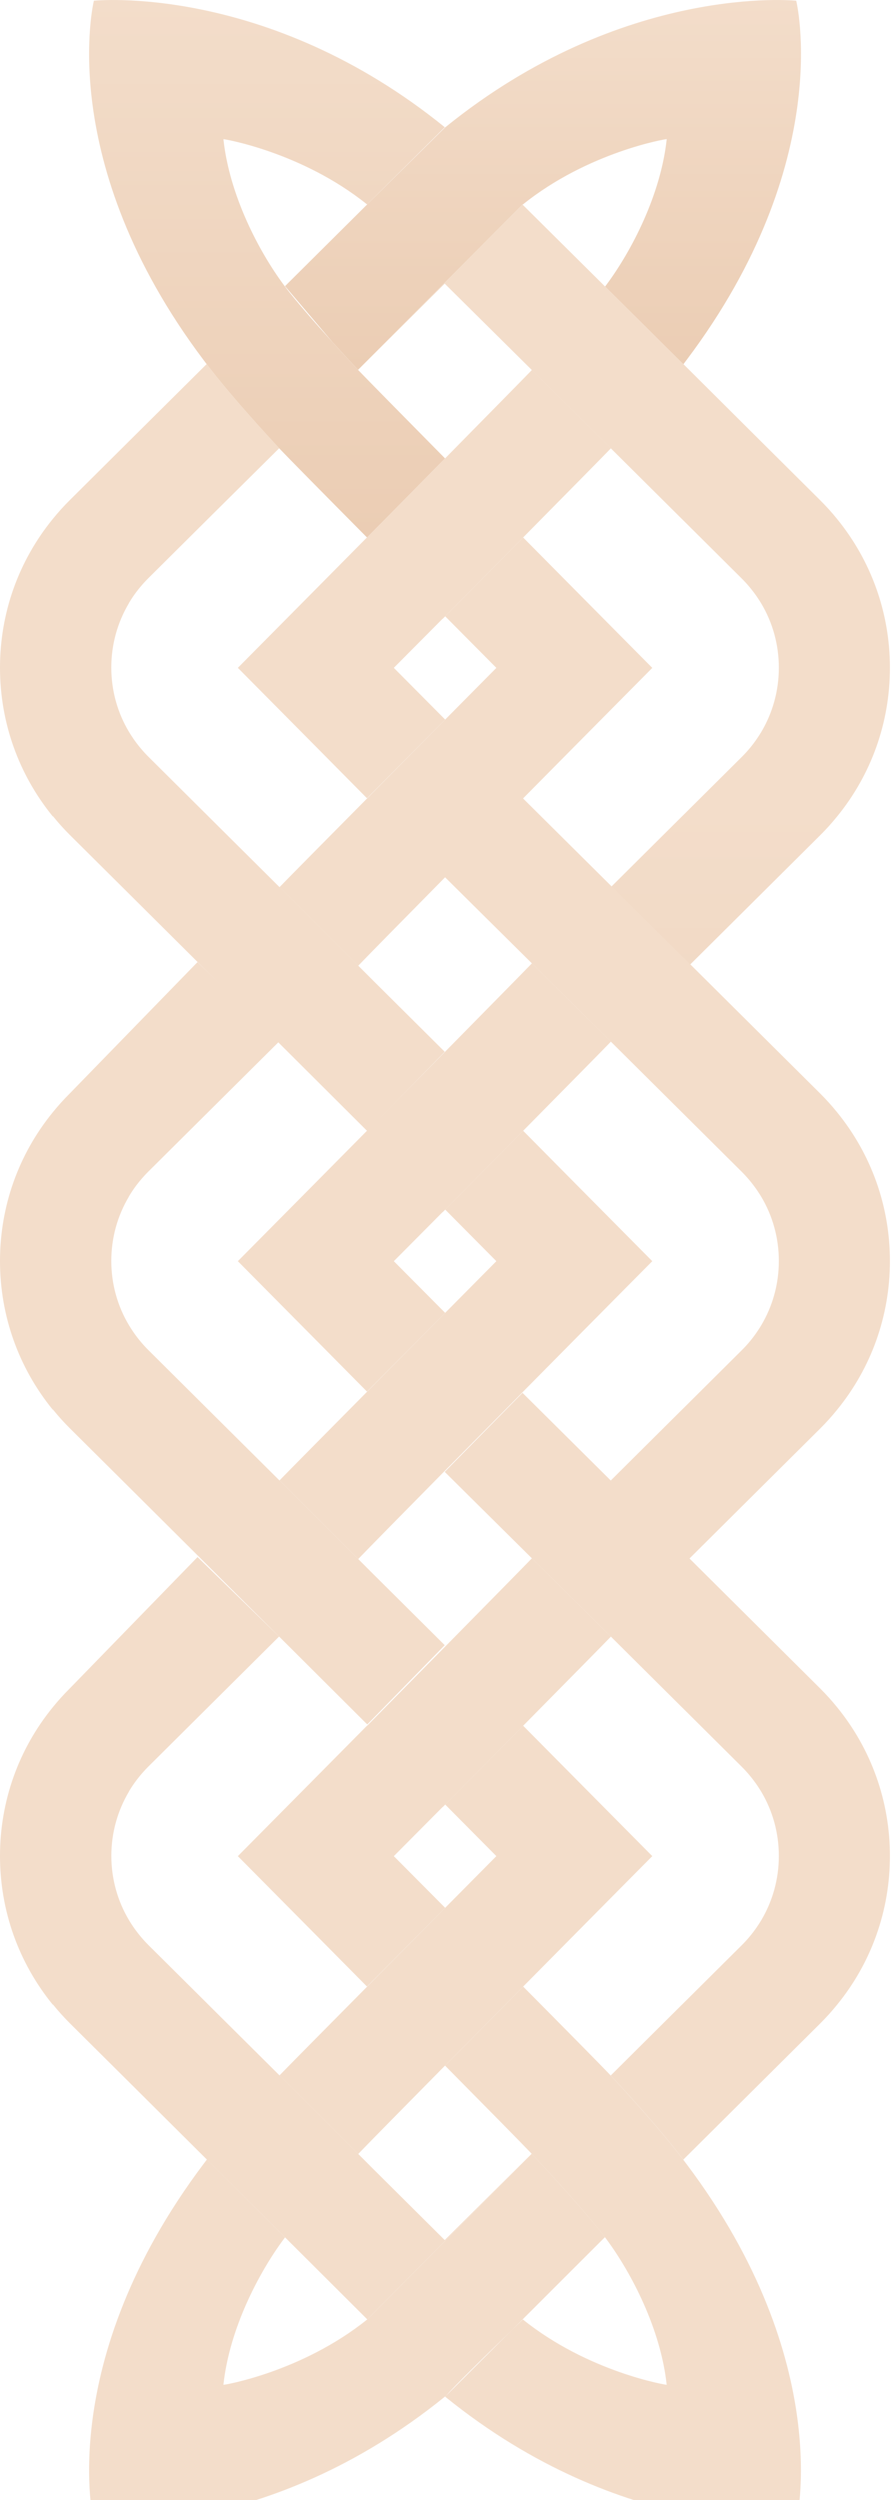
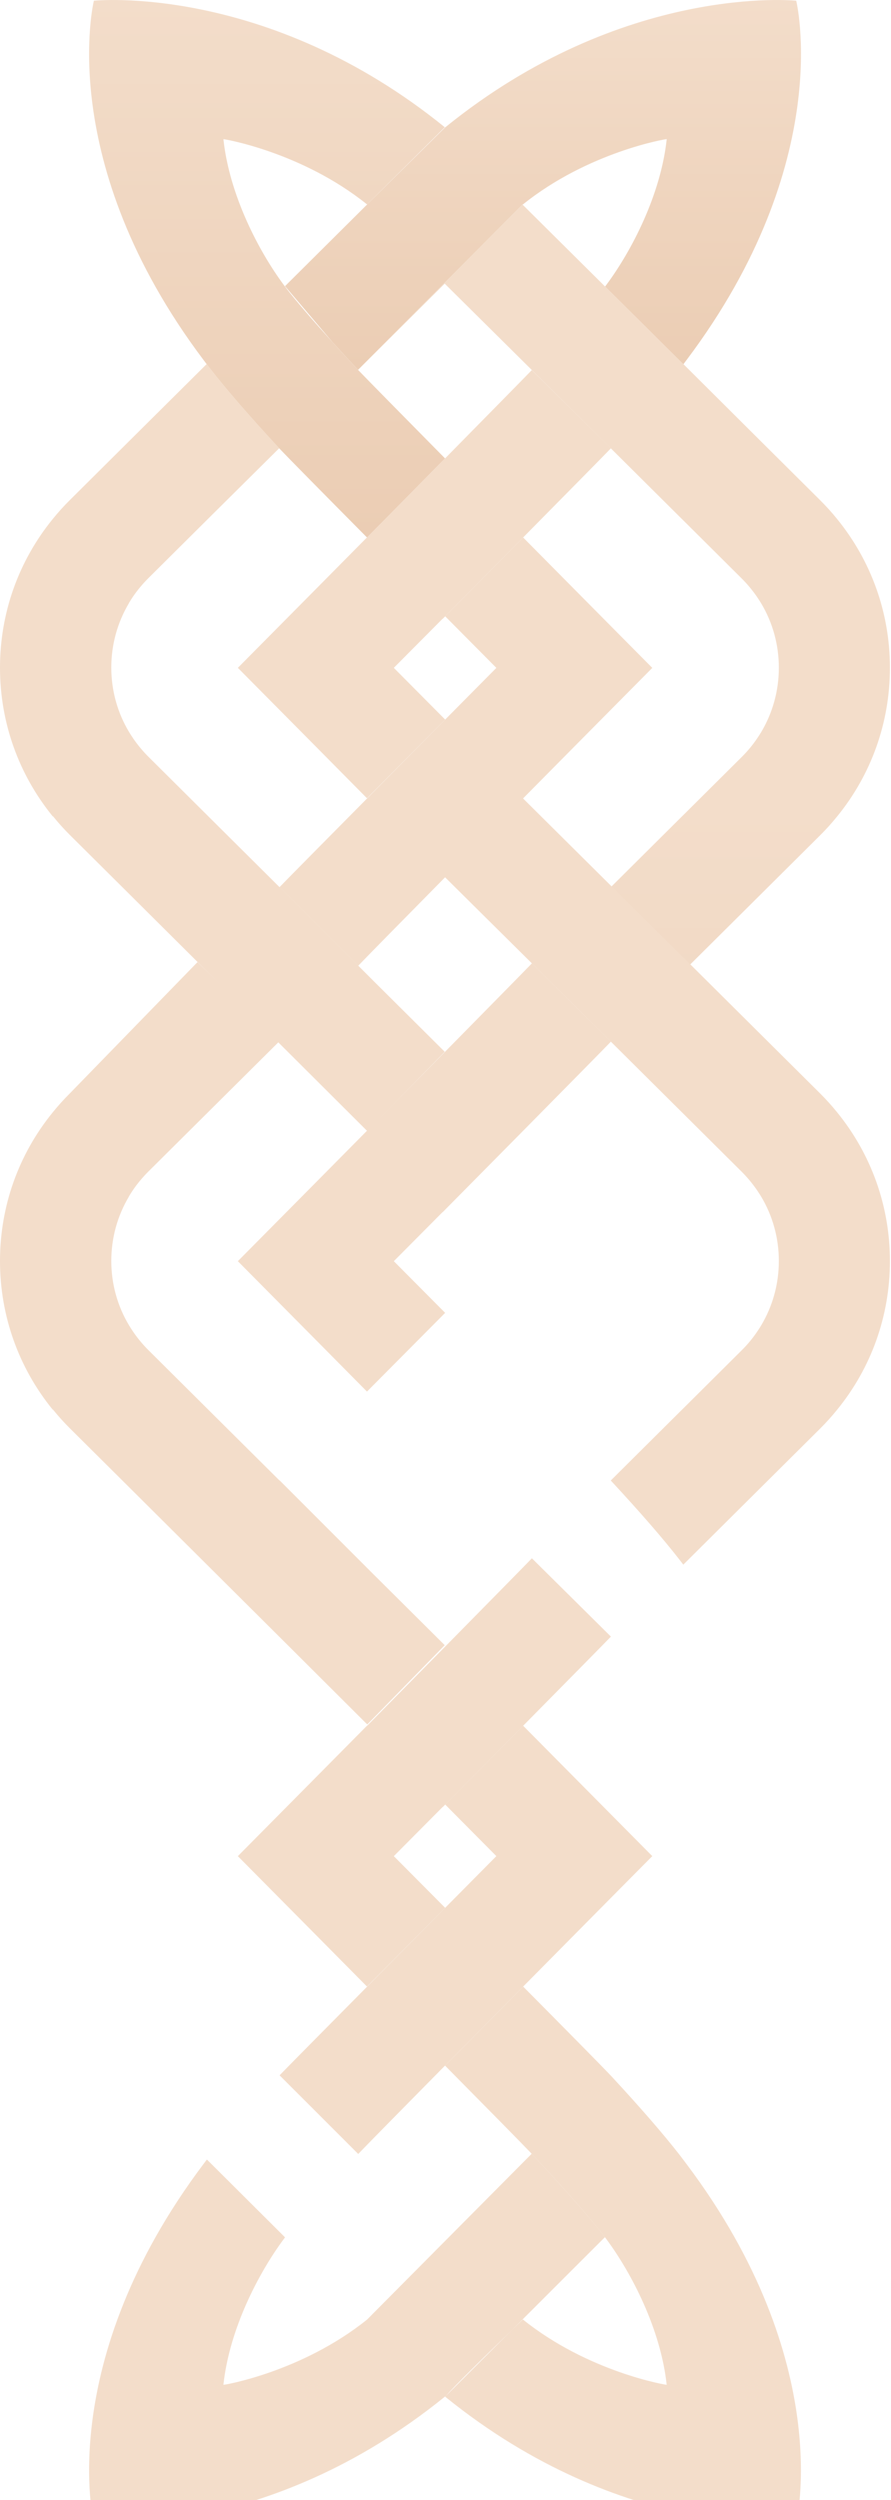
<svg xmlns="http://www.w3.org/2000/svg" viewBox="0 0 42.055 117.946" fill="none">
  <path d="M21.02 6.004C21.025 5.997 21.003 6.016 21.003 6.016L17.329 9.646L13.453 13.499L15.687 16.131C16.053 16.536 16.441 16.955 16.847 17.39C16.862 17.406 16.881 17.426 16.9 17.448L24.662 9.651L24.675 9.639C24.677 9.641 24.681 9.646 24.681 9.646C27.766 7.165 31.469 6.545 31.469 6.564C31.187 9.192 29.809 11.838 28.618 13.441C28.598 13.467 28.579 13.491 28.56 13.518L32.254 17.184C32.256 17.181 32.256 17.18 32.259 17.18C32.275 17.158 32.292 17.134 32.309 17.112C32.343 17.067 32.376 17.024 32.41 16.978C39.456 7.615 37.581 0.034 37.581 0.034C37.581 0.034 29.432 -0.814 21.02 6.004Z" fill="url(#paint0_linear_97_16885)" />
  <path d="M24.663 9.651L16.9 17.448L20.991 13.382L25.103 17.457L28.832 21.152L32.099 24.399L32.317 24.614L35.003 27.285C35.275 27.555 35.518 27.85 35.732 28.161C35.8 28.261 35.865 28.361 35.928 28.465C36.471 29.374 36.761 30.415 36.761 31.501C36.761 32.588 36.469 33.629 35.928 34.538C35.865 34.64 35.8 34.744 35.732 34.842C35.521 35.153 35.278 35.445 35.003 35.718L32.317 38.388L32.099 38.603L28.828 41.855C28.851 41.882 28.874 41.904 28.89 41.923C30.19 43.325 31.291 44.587 32.085 45.608C32.143 45.682 32.196 45.754 32.251 45.825L35.877 42.222L38.711 39.405C38.997 39.121 39.264 38.824 39.514 38.515C41.128 36.534 42.004 34.083 42.004 31.501C42.004 28.917 41.125 26.469 39.514 24.487C39.264 24.178 38.997 23.882 38.711 23.598L35.877 20.781L32.259 17.18C32.256 17.181 32.256 17.184 32.254 17.184L28.56 13.518L24.663 9.651Z" fill="url(#paint1_linear_97_16885)" />
  <path d="M4.432 0.034C4.432 0.034 2.554 7.612 9.603 16.978C9.637 17.024 9.671 17.067 9.704 17.112C9.721 17.134 9.735 17.155 9.753 17.175C9.811 17.251 9.869 17.328 9.929 17.404C10.723 18.426 11.825 19.687 13.123 21.089C13.138 21.106 13.157 21.125 13.176 21.147C13.605 21.599 15.268 23.284 17.319 25.353C17.322 25.356 17.322 25.359 17.324 25.359C18.198 24.476 19.614 23.037 21.006 21.626C18.971 19.565 17.322 17.89 16.898 17.448C16.876 17.426 16.86 17.406 16.845 17.39C16.439 16.955 16.05 16.536 15.685 16.131C14.907 15.274 14.228 14.495 13.686 13.822C13.591 13.705 13.494 13.575 13.396 13.444C12.206 11.841 10.827 9.194 10.545 6.566C10.543 6.55 14.245 7.167 17.327 9.646L20.991 6.004L20.993 6.002C12.581 -0.814 4.432 0.034 4.432 0.034Z" fill="url(#paint2_linear_97_16885)" />
-   <path d="M25.099 17.461C24.846 17.727 22.953 19.649 21.008 21.625C19.616 23.037 18.198 24.476 17.326 25.358C17.324 25.356 17.324 25.353 17.321 25.353C16.489 26.196 15.668 27.024 14.905 27.794C13.243 29.472 11.861 30.867 11.226 31.506C11.861 32.148 13.243 33.54 14.905 35.217C15.668 35.988 16.486 36.816 17.321 37.658C17.803 37.173 19.508 35.457 21.011 33.945C20.175 33.105 19.353 32.277 18.588 31.506C19.315 30.774 20.095 29.989 20.89 29.19C20.892 29.192 20.892 29.195 20.895 29.195C20.933 29.156 20.974 29.113 21.015 29.072C21.894 28.185 23.307 26.756 24.696 25.351C26.668 23.355 28.584 21.413 28.835 21.149L25.105 17.454C25.103 17.459 25.099 17.461 25.099 17.461Z" fill="url(#paint3_linear_97_16885)" />
+   <path d="M25.099 17.461C24.846 17.727 22.953 19.649 21.008 21.625C19.616 23.037 18.198 24.476 17.326 25.358C17.324 25.356 17.324 25.353 17.321 25.353C16.489 26.196 15.668 27.024 14.905 27.794C13.243 29.472 11.861 30.867 11.226 31.506C11.861 32.148 13.243 33.54 14.905 35.217C15.668 35.988 16.486 36.816 17.321 37.658C17.803 37.173 19.508 35.457 21.011 33.945C20.175 33.105 19.353 32.277 18.588 31.506C19.315 30.774 20.095 29.989 20.89 29.19C20.892 29.192 20.892 29.195 20.895 29.195C20.933 29.156 20.974 29.113 21.015 29.072C21.894 28.185 23.307 26.756 24.696 25.351C26.668 23.355 28.584 21.413 28.835 21.149C25.103 17.459 25.099 17.461 25.099 17.461Z" fill="url(#paint3_linear_97_16885)" />
  <path d="M21.013 29.075C21.846 29.914 22.667 30.74 23.428 31.508C23.105 31.834 13.684 41.336 13.196 41.849L16.908 45.56C17.342 45.106 18.983 43.44 21.006 41.389C21.488 40.903 23.192 39.18 24.694 37.661C25.795 36.548 26.787 35.545 27.109 35.22C28.77 33.543 30.152 32.148 30.788 31.508C30.152 30.867 28.77 29.475 27.109 27.797C26.345 27.026 25.527 26.198 24.692 25.356C23.305 26.758 21.891 28.187 21.013 29.075Z" fill="url(#paint4_linear_97_16885)" />
  <path d="M6.127 20.778L3.293 23.595C3.007 23.879 2.739 24.176 2.489 24.485C0.876 26.467 -0 28.914 -0 31.499C-0 34.083 0.878 36.531 2.489 38.513C2.491 38.51 2.494 38.505 2.496 38.503L2.499 38.505C2.749 38.814 3.017 39.111 3.302 39.395L6.137 42.212L13.453 49.489L17.334 53.358L20.991 49.618L17.743 46.39L17.671 46.318L16.908 45.555L13.196 41.844C13.196 41.844 13.193 41.846 13.191 41.849L9.916 38.594L9.7 38.379L7.013 35.708C6.741 35.437 6.497 35.143 6.284 34.832C6.216 34.732 6.151 34.631 6.089 34.529C5.544 33.619 5.253 32.578 5.253 31.492C5.253 30.405 5.544 29.365 6.086 28.455C6.086 28.453 6.084 28.453 6.084 28.45C6.144 28.35 6.207 28.254 6.271 28.156C6.483 27.845 6.726 27.553 6.998 27.28L9.685 24.61L9.902 24.394L13.178 21.146C13.157 21.125 13.14 21.106 13.126 21.089C11.825 19.687 10.725 18.426 9.93 17.404C9.871 17.327 9.813 17.251 9.755 17.175L6.127 20.778Z" fill="url(#paint5_linear_97_16885)" />
  <path d="M24.663 37.642L20.991 41.37L25.103 45.445L28.832 49.14L32.099 52.387L32.317 52.603L35.003 55.273C35.275 55.544 35.518 55.838 35.732 56.149C35.8 56.25 35.865 56.35 35.928 56.453C36.471 57.362 36.761 58.403 36.761 59.489C36.761 60.576 36.469 61.617 35.928 62.526C35.865 62.629 35.8 62.732 35.732 62.83C35.521 63.141 35.278 63.434 35.003 63.706L32.317 66.377L32.099 66.592L28.828 69.844C28.851 69.87 28.874 69.892 28.89 69.911C30.19 71.313 31.291 72.574 32.085 73.597C32.143 73.67 32.196 73.742 32.251 73.814L35.877 70.21L38.711 67.394C38.997 67.109 39.264 66.812 39.514 66.503C41.128 64.522 42.004 62.072 42.004 59.489C42.004 56.905 41.125 54.457 39.514 52.476C39.264 52.167 38.997 51.87 38.711 51.585L35.877 48.769L32.256 45.17C32.254 45.172 32.254 45.175 32.251 45.175L28.558 41.509L24.663 37.642Z" fill="url(#paint6_linear_97_16885)" />
  <path d="M25.099 45.453C24.846 45.718 22.953 47.64 21.008 49.616C19.616 51.028 18.198 52.466 17.326 53.349C17.324 53.347 17.324 53.344 17.321 53.344C16.489 54.187 15.668 55.015 14.905 55.785C13.243 57.462 11.861 58.858 11.226 59.497C11.861 60.138 13.243 61.53 14.905 63.208C15.668 63.979 16.486 64.806 17.321 65.649C17.803 65.163 19.508 63.447 21.011 61.935C20.175 61.095 19.353 60.267 18.588 59.497C19.315 58.765 20.095 57.979 20.89 57.181C20.892 57.183 20.892 57.185 20.895 57.185C20.933 57.147 20.974 57.104 21.015 57.063C21.894 56.175 23.307 54.747 24.696 53.342C26.668 51.346 28.584 49.403 28.835 49.14L25.105 45.445C25.103 45.448 25.099 45.453 25.099 45.453Z" fill="url(#paint7_linear_97_16885)" />
-   <path d="M21.013 57.063C21.846 57.903 22.667 58.729 23.428 59.497C23.105 59.822 13.684 69.325 13.196 69.836L16.908 73.549C17.342 73.094 18.983 71.428 21.006 69.377C21.488 68.892 23.192 67.169 24.694 65.649C25.795 64.536 26.787 63.534 27.109 63.208C28.77 61.531 30.152 60.136 30.788 59.497C30.152 58.855 28.77 57.462 27.109 55.786C26.345 55.015 25.527 54.187 24.692 53.344C23.305 54.749 21.891 56.175 21.013 57.063Z" fill="url(#paint8_linear_97_16885)" />
  <path d="M3.293 51.585C3.007 51.87 2.739 52.167 2.489 52.476C0.876 54.457 -0 56.905 -0 59.489C-0 62.074 0.878 64.522 2.489 66.503C2.491 66.501 2.494 66.497 2.496 66.494L2.499 66.497C2.749 66.805 3.017 67.102 3.302 67.386L6.137 70.203L13.453 77.483L17.334 81.352L20.991 77.612L17.743 74.383L17.671 74.312L16.908 73.549L13.196 69.836C13.196 69.836 13.193 69.839 13.191 69.842L9.916 66.587L9.7 66.372L7.013 63.701C6.741 63.431 6.497 63.137 6.284 62.825C6.216 62.725 6.151 62.624 6.089 62.521C5.544 61.612 5.253 60.572 5.253 59.485C5.253 58.398 5.544 57.357 6.086 56.448C6.086 56.445 6.084 56.445 6.084 56.444C6.144 56.343 6.207 56.247 6.271 56.149C6.483 55.838 6.726 55.546 6.998 55.273L13.172 49.138L9.322 45.388L3.293 51.585Z" fill="url(#paint9_linear_97_16885)" />
-   <path d="M24.663 65.709L20.991 69.437L25.103 73.513L28.832 77.207L32.099 80.455L32.317 80.67L35.003 83.34C35.275 83.611 35.518 83.906 35.732 84.216C35.8 84.316 35.865 84.418 35.928 84.52C36.471 85.43 36.761 86.471 36.761 87.557C36.761 88.643 36.469 89.684 35.928 90.594C35.865 90.697 35.8 90.799 35.732 90.898C35.521 91.208 35.278 91.501 35.003 91.774L32.317 94.444L32.099 94.659L28.828 97.911C28.851 97.938 28.874 97.959 28.89 97.979C30.19 99.38 31.291 100.642 32.085 101.664C32.143 101.738 32.196 101.809 32.251 101.882L35.877 98.278L38.711 95.461C38.997 95.176 39.264 94.88 39.514 94.57C41.128 92.59 42.004 90.139 42.004 87.557C42.004 84.972 41.125 82.524 39.514 80.543C39.264 80.235 38.997 79.938 38.711 79.653L35.877 76.836L32.256 73.237C32.254 73.24 32.254 73.242 32.251 73.242L28.558 69.576L24.663 65.709Z" fill="url(#paint10_linear_97_16885)" />
  <path d="M25.094 101.604C25.123 101.635 25.149 101.661 25.166 101.68C26.442 103.042 27.527 104.26 28.325 105.248C28.4 105.339 28.474 105.439 28.551 105.54C28.572 105.569 28.595 105.598 28.616 105.627C29.806 107.23 31.185 109.876 31.467 112.504C31.469 112.52 27.764 111.903 24.679 109.422C24.679 109.422 24.468 109.625 24.142 109.939L21.042 113.035C21.032 113.047 21.023 113.059 21.015 113.068C29.427 119.886 37.577 119.037 37.577 119.037C37.577 119.037 39.454 111.458 32.405 102.092C32.372 102.047 32.338 102.003 32.304 101.958C32.285 101.934 32.266 101.908 32.249 101.884C32.194 101.812 32.138 101.738 32.083 101.666C31.288 100.644 30.186 99.383 28.888 97.98C28.871 97.961 28.85 97.94 28.825 97.914C28.385 97.447 26.731 95.774 24.694 93.719C23.192 95.239 21.488 96.962 21.006 97.447C23.016 99.479 24.646 101.132 25.094 101.604Z" fill="url(#paint11_linear_97_16885)" />
  <path d="M25.099 73.52C24.846 73.786 22.953 75.707 21.008 77.683C19.616 79.096 18.198 80.534 17.326 81.417C17.324 81.414 17.324 81.412 17.321 81.412C16.489 82.254 15.668 83.082 14.905 83.852C13.243 85.53 11.861 86.925 11.226 87.565C11.861 88.205 13.243 89.598 14.905 91.276C15.668 92.046 16.486 92.874 17.321 93.717C17.803 93.231 19.508 91.515 21.011 90.002C20.175 89.163 19.353 88.334 18.588 87.565C19.315 86.832 20.095 86.047 20.89 85.248C20.892 85.25 20.892 85.252 20.895 85.252C20.933 85.215 20.974 85.171 21.015 85.131C21.894 84.243 23.307 82.814 24.696 81.41C26.668 79.414 28.584 77.47 28.835 77.208L25.105 73.513C25.103 73.518 25.099 73.52 25.099 73.52Z" fill="url(#paint12_linear_97_16885)" />
  <path d="M21.013 85.131C21.846 85.97 22.667 86.796 23.428 87.564C23.105 87.89 13.684 97.392 13.196 97.904L16.908 101.615C17.342 101.161 18.983 99.495 21.006 97.445C21.488 96.959 23.192 95.236 24.694 93.717C25.795 92.604 26.787 91.601 27.109 91.276C28.77 89.598 30.152 88.203 30.788 87.564C30.152 86.923 28.77 85.53 27.109 83.852C26.345 83.082 25.527 82.254 24.692 81.412C23.305 82.816 21.891 84.243 21.013 85.131Z" fill="url(#paint13_linear_97_16885)" />
  <path d="M17.334 109.419L17.332 109.422C14.247 111.903 10.545 112.523 10.545 112.504C10.827 109.876 12.204 107.23 13.396 105.627C13.4 105.619 13.425 105.588 13.454 105.549L9.767 101.877L9.764 101.879C9.745 101.905 9.724 101.932 9.704 101.958C9.671 102.003 9.637 102.047 9.603 102.092C2.557 111.455 4.432 119.037 4.432 119.037C4.432 119.037 12.581 119.884 20.993 113.068L21.001 113.063L21.046 113.035C21.343 112.657 23.209 110.843 24.147 109.939L28.035 106.055L28.553 105.54C28.476 105.439 28.401 105.339 28.327 105.248C27.53 104.263 26.442 103.044 25.168 101.68C25.149 101.661 25.125 101.633 25.096 101.604L17.334 109.419Z" fill="url(#paint14_linear_97_16885)" />
-   <path d="M3.293 79.653C3.007 79.938 2.739 80.234 2.489 80.543C0.876 82.524 -0 84.973 -0 87.557C-0 90.141 0.878 92.589 2.489 94.57C2.491 94.568 2.494 94.563 2.496 94.561L2.499 94.563C2.749 94.872 3.017 95.169 3.302 95.454L6.137 98.27L13.453 105.548L17.334 109.417L25.094 101.601L20.991 105.677L17.743 102.448L17.671 102.377L16.908 101.613L13.196 97.901C13.196 97.901 13.193 97.904 13.191 97.906L9.916 94.652L9.7 94.436L7.015 91.769C6.743 91.498 6.5 91.203 6.286 90.893C6.218 90.793 6.153 90.692 6.091 90.589C5.547 89.679 5.255 88.638 5.255 87.552C5.255 86.466 5.547 85.425 6.089 84.515C6.089 84.513 6.086 84.513 6.086 84.51C6.146 84.41 6.208 84.315 6.274 84.216C6.486 83.906 6.729 83.613 7.001 83.34L13.173 77.205L9.324 73.455L3.293 79.653Z" fill="url(#paint15_linear_97_16885)" />
  <defs>
    <linearGradient id="paint0_linear_97_16885" x1="101.169" y1="-2.10105e-06" x2="101.169" y2="68.87" gradientUnits="userSpaceOnUse">
      <stop stop-color="#F3DDCA" />
      <stop offset="1" stop-color="#D49E72" />
    </linearGradient>
    <linearGradient id="paint1_linear_97_16885" x1="116.255" y1="38.094" x2="116.255" y2="180.884" gradientUnits="userSpaceOnUse">
      <stop stop-color="#F3DDCA" />
      <stop offset="1" stop-color="#D49E72" />
    </linearGradient>
    <linearGradient id="paint2_linear_97_16885" x1="49.756" y1="-1.44942e-06" x2="49.756" y2="100.096" gradientUnits="userSpaceOnUse">
      <stop stop-color="#F3DDCA" />
      <stop offset="1" stop-color="#D49E72" />
    </linearGradient>
    <linearGradient id="paint3_linear_97_16885" x1="79.065" y1="68.895" x2="79.065" y2="148.646" gradientUnits="userSpaceOnUse">
      <stop stop-color="#F3DDCA" />
      <stop offset="1" stop-color="#D49E72" />
    </linearGradient>
    <linearGradient id="paint4_linear_97_16885" x1="86.807" y1="100.086" x2="86.807" y2="179.837" gradientUnits="userSpaceOnUse">
      <stop stop-color="#F3DDCA" />
      <stop offset="1" stop-color="#D49E72" />
    </linearGradient>
    <linearGradient id="paint5_linear_97_16885" x1="41.428" y1="67.792" x2="41.428" y2="210.618" gradientUnits="userSpaceOnUse">
      <stop stop-color="#F3DDCA" />
      <stop offset="1" stop-color="#D49E72" />
    </linearGradient>
    <linearGradient id="paint6_linear_97_16885" x1="124.328" y1="148.582" x2="124.328" y2="291.362" gradientUnits="userSpaceOnUse">
      <stop stop-color="#F3DDCA" />
      <stop offset="1" stop-color="#D49E72" />
    </linearGradient>
    <linearGradient id="paint7_linear_97_16885" x1="79.065" y1="179.382" x2="79.065" y2="259.134" gradientUnits="userSpaceOnUse">
      <stop stop-color="#F3DDCA" />
      <stop offset="1" stop-color="#D49E72" />
    </linearGradient>
    <linearGradient id="paint8_linear_97_16885" x1="86.807" y1="210.563" x2="86.807" y2="290.314" gradientUnits="userSpaceOnUse">
      <stop stop-color="#F3DDCA" />
      <stop offset="1" stop-color="#D49E72" />
    </linearGradient>
    <linearGradient id="paint9_linear_97_16885" x1="41.428" y1="179.156" x2="41.428" y2="321.115" gradientUnits="userSpaceOnUse">
      <stop stop-color="#F3DDCA" />
      <stop offset="1" stop-color="#D49E72" />
    </linearGradient>
    <linearGradient id="paint10_linear_97_16885" x1="124.328" y1="259.367" x2="124.328" y2="402.151" gradientUnits="userSpaceOnUse">
      <stop stop-color="#F3DDCA" />
      <stop offset="1" stop-color="#D49E72" />
    </linearGradient>
    <linearGradient id="paint11_linear_97_16885" x1="116.068" y1="369.929" x2="116.068" y2="470" gradientUnits="userSpaceOnUse">
      <stop stop-color="#F3DDCA" />
      <stop offset="1" stop-color="#D49E72" />
    </linearGradient>
    <linearGradient id="paint12_linear_97_16885" x1="79.065" y1="290.172" x2="79.065" y2="369.923" gradientUnits="userSpaceOnUse">
      <stop stop-color="#F3DDCA" />
      <stop offset="1" stop-color="#D49E72" />
    </linearGradient>
    <linearGradient id="paint13_linear_97_16885" x1="86.807" y1="321.352" x2="86.807" y2="401.1" gradientUnits="userSpaceOnUse">
      <stop stop-color="#F3DDCA" />
      <stop offset="1" stop-color="#D49E72" />
    </linearGradient>
    <linearGradient id="paint14_linear_97_16885" x1="64.653" y1="401.054" x2="64.653" y2="469.998" gradientUnits="userSpaceOnUse">
      <stop stop-color="#F3DDCA" />
      <stop offset="1" stop-color="#D49E72" />
    </linearGradient>
    <linearGradient id="paint15_linear_97_16885" x1="49.526" y1="289.944" x2="49.526" y2="431.894" gradientUnits="userSpaceOnUse">
      <stop stop-color="#F3DDCA" />
      <stop offset="1" stop-color="#D49E72" />
    </linearGradient>
  </defs>
</svg>